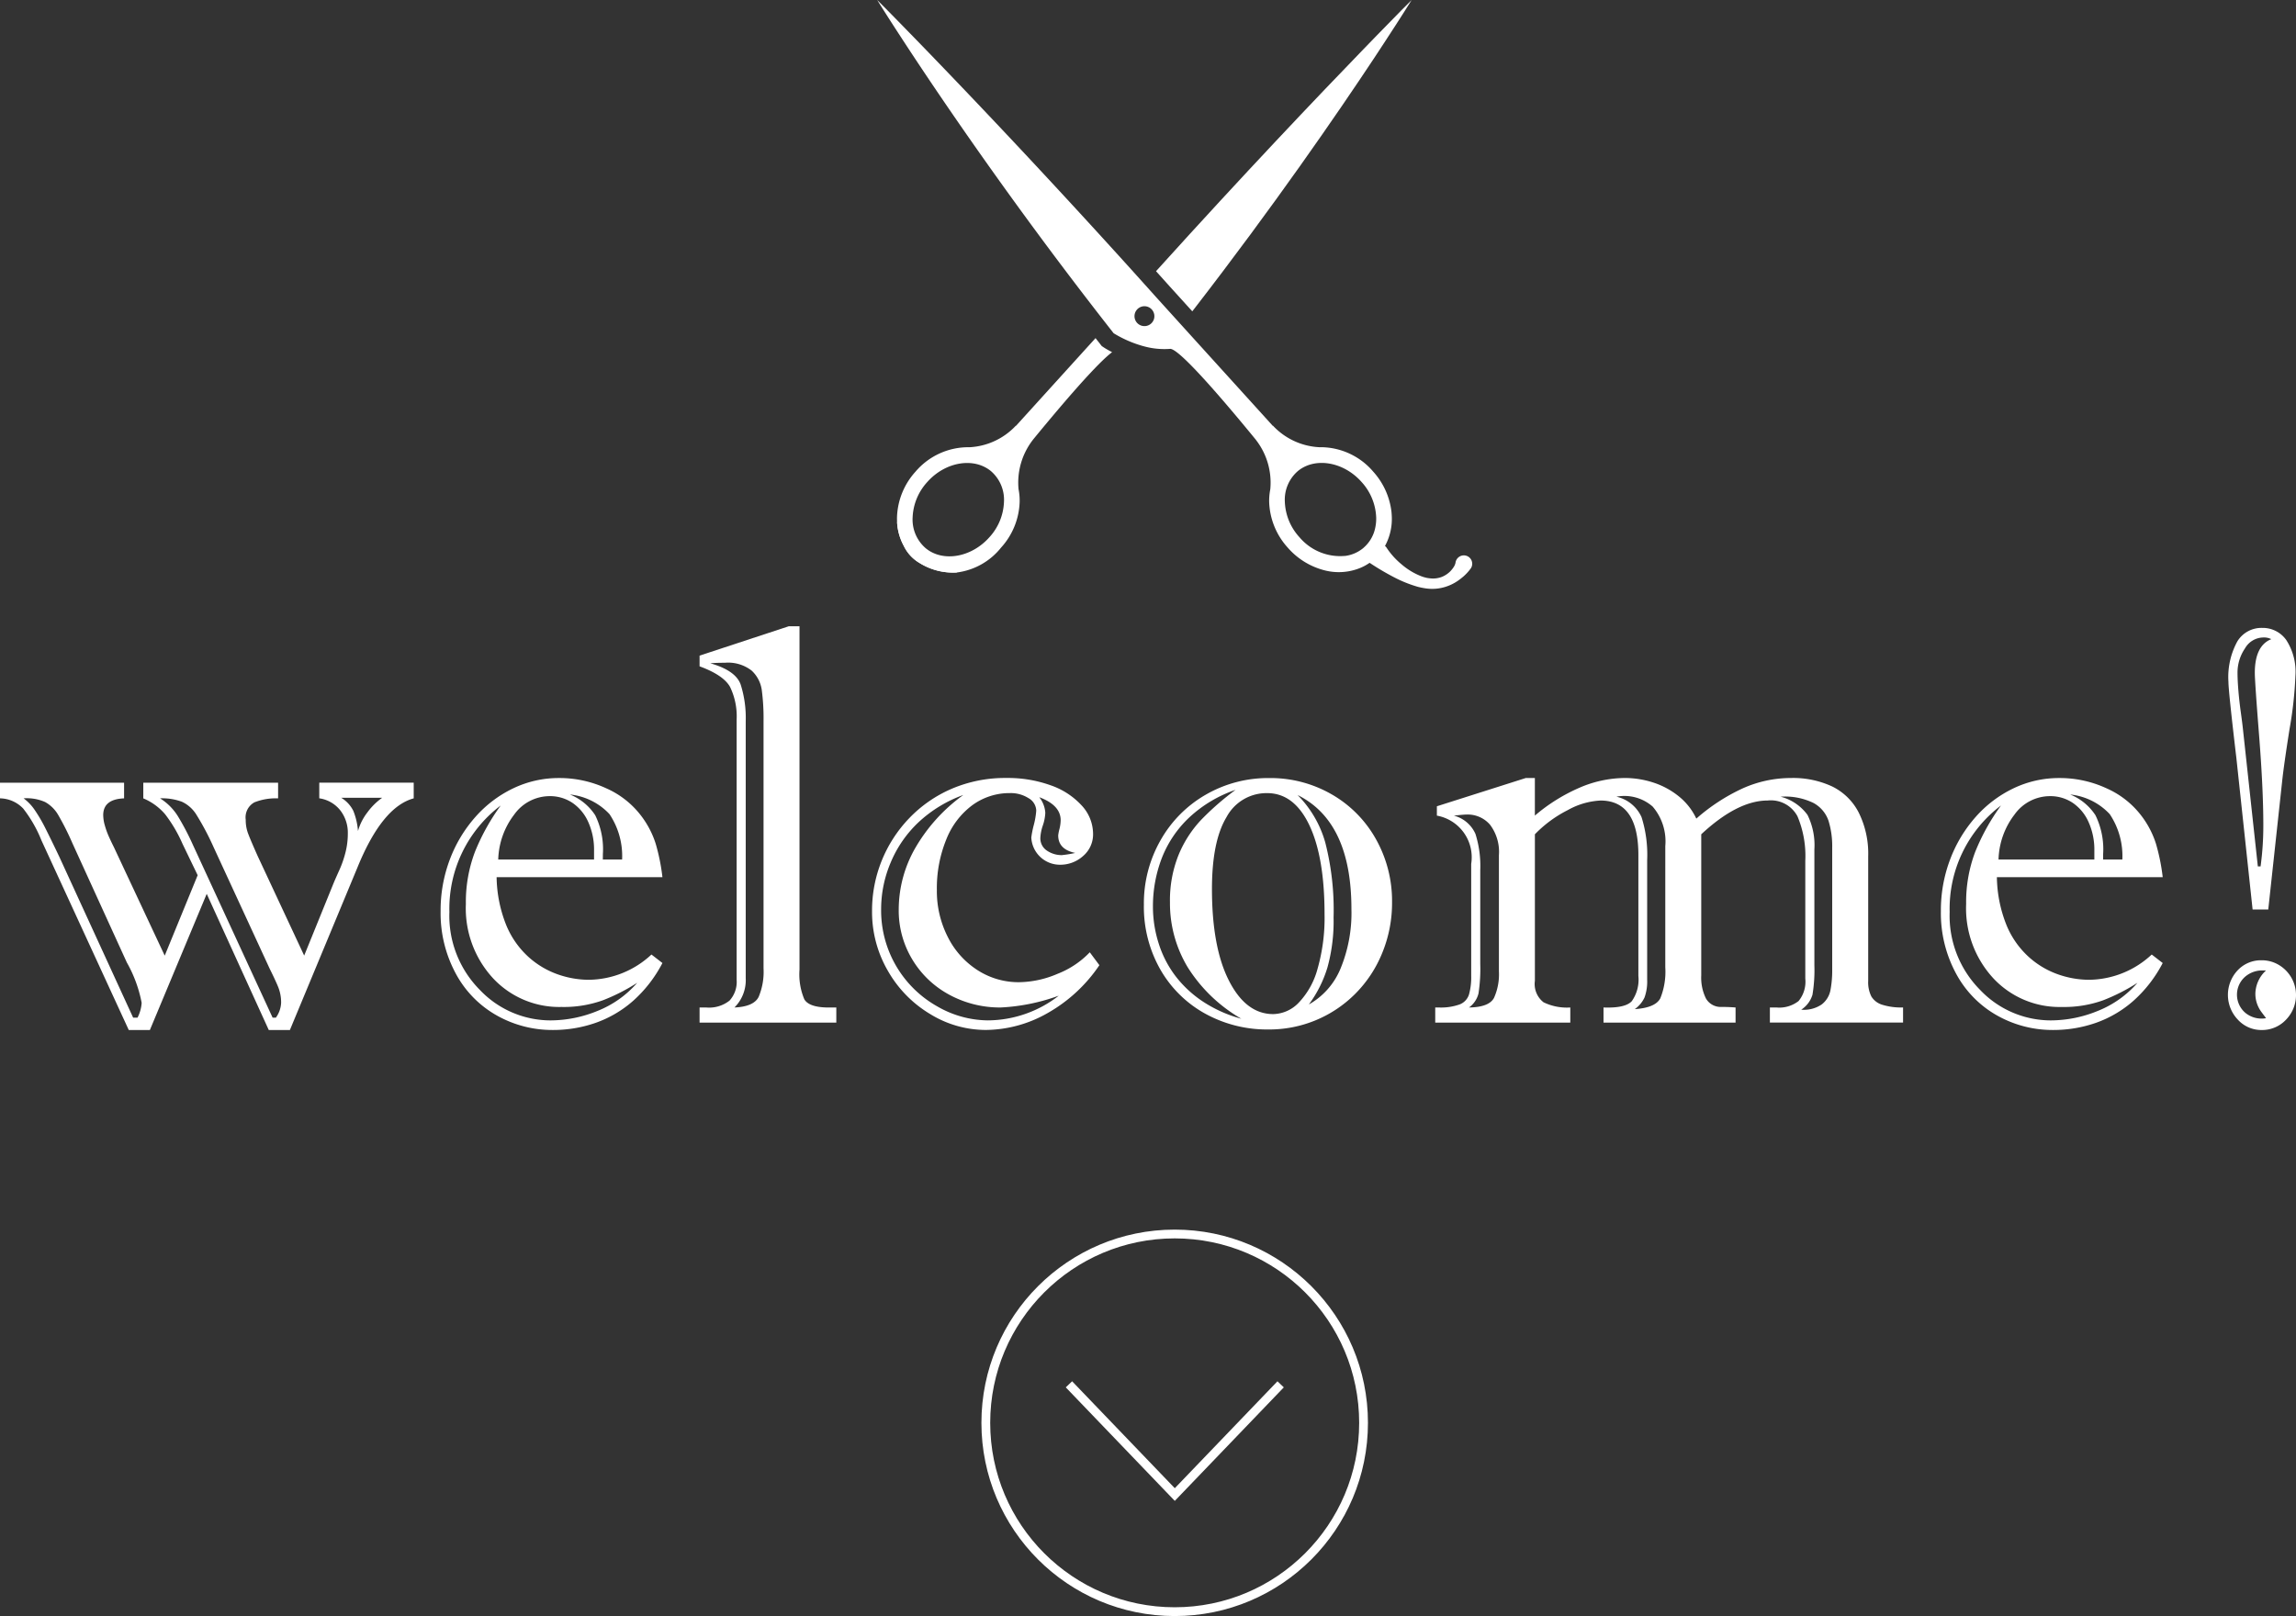
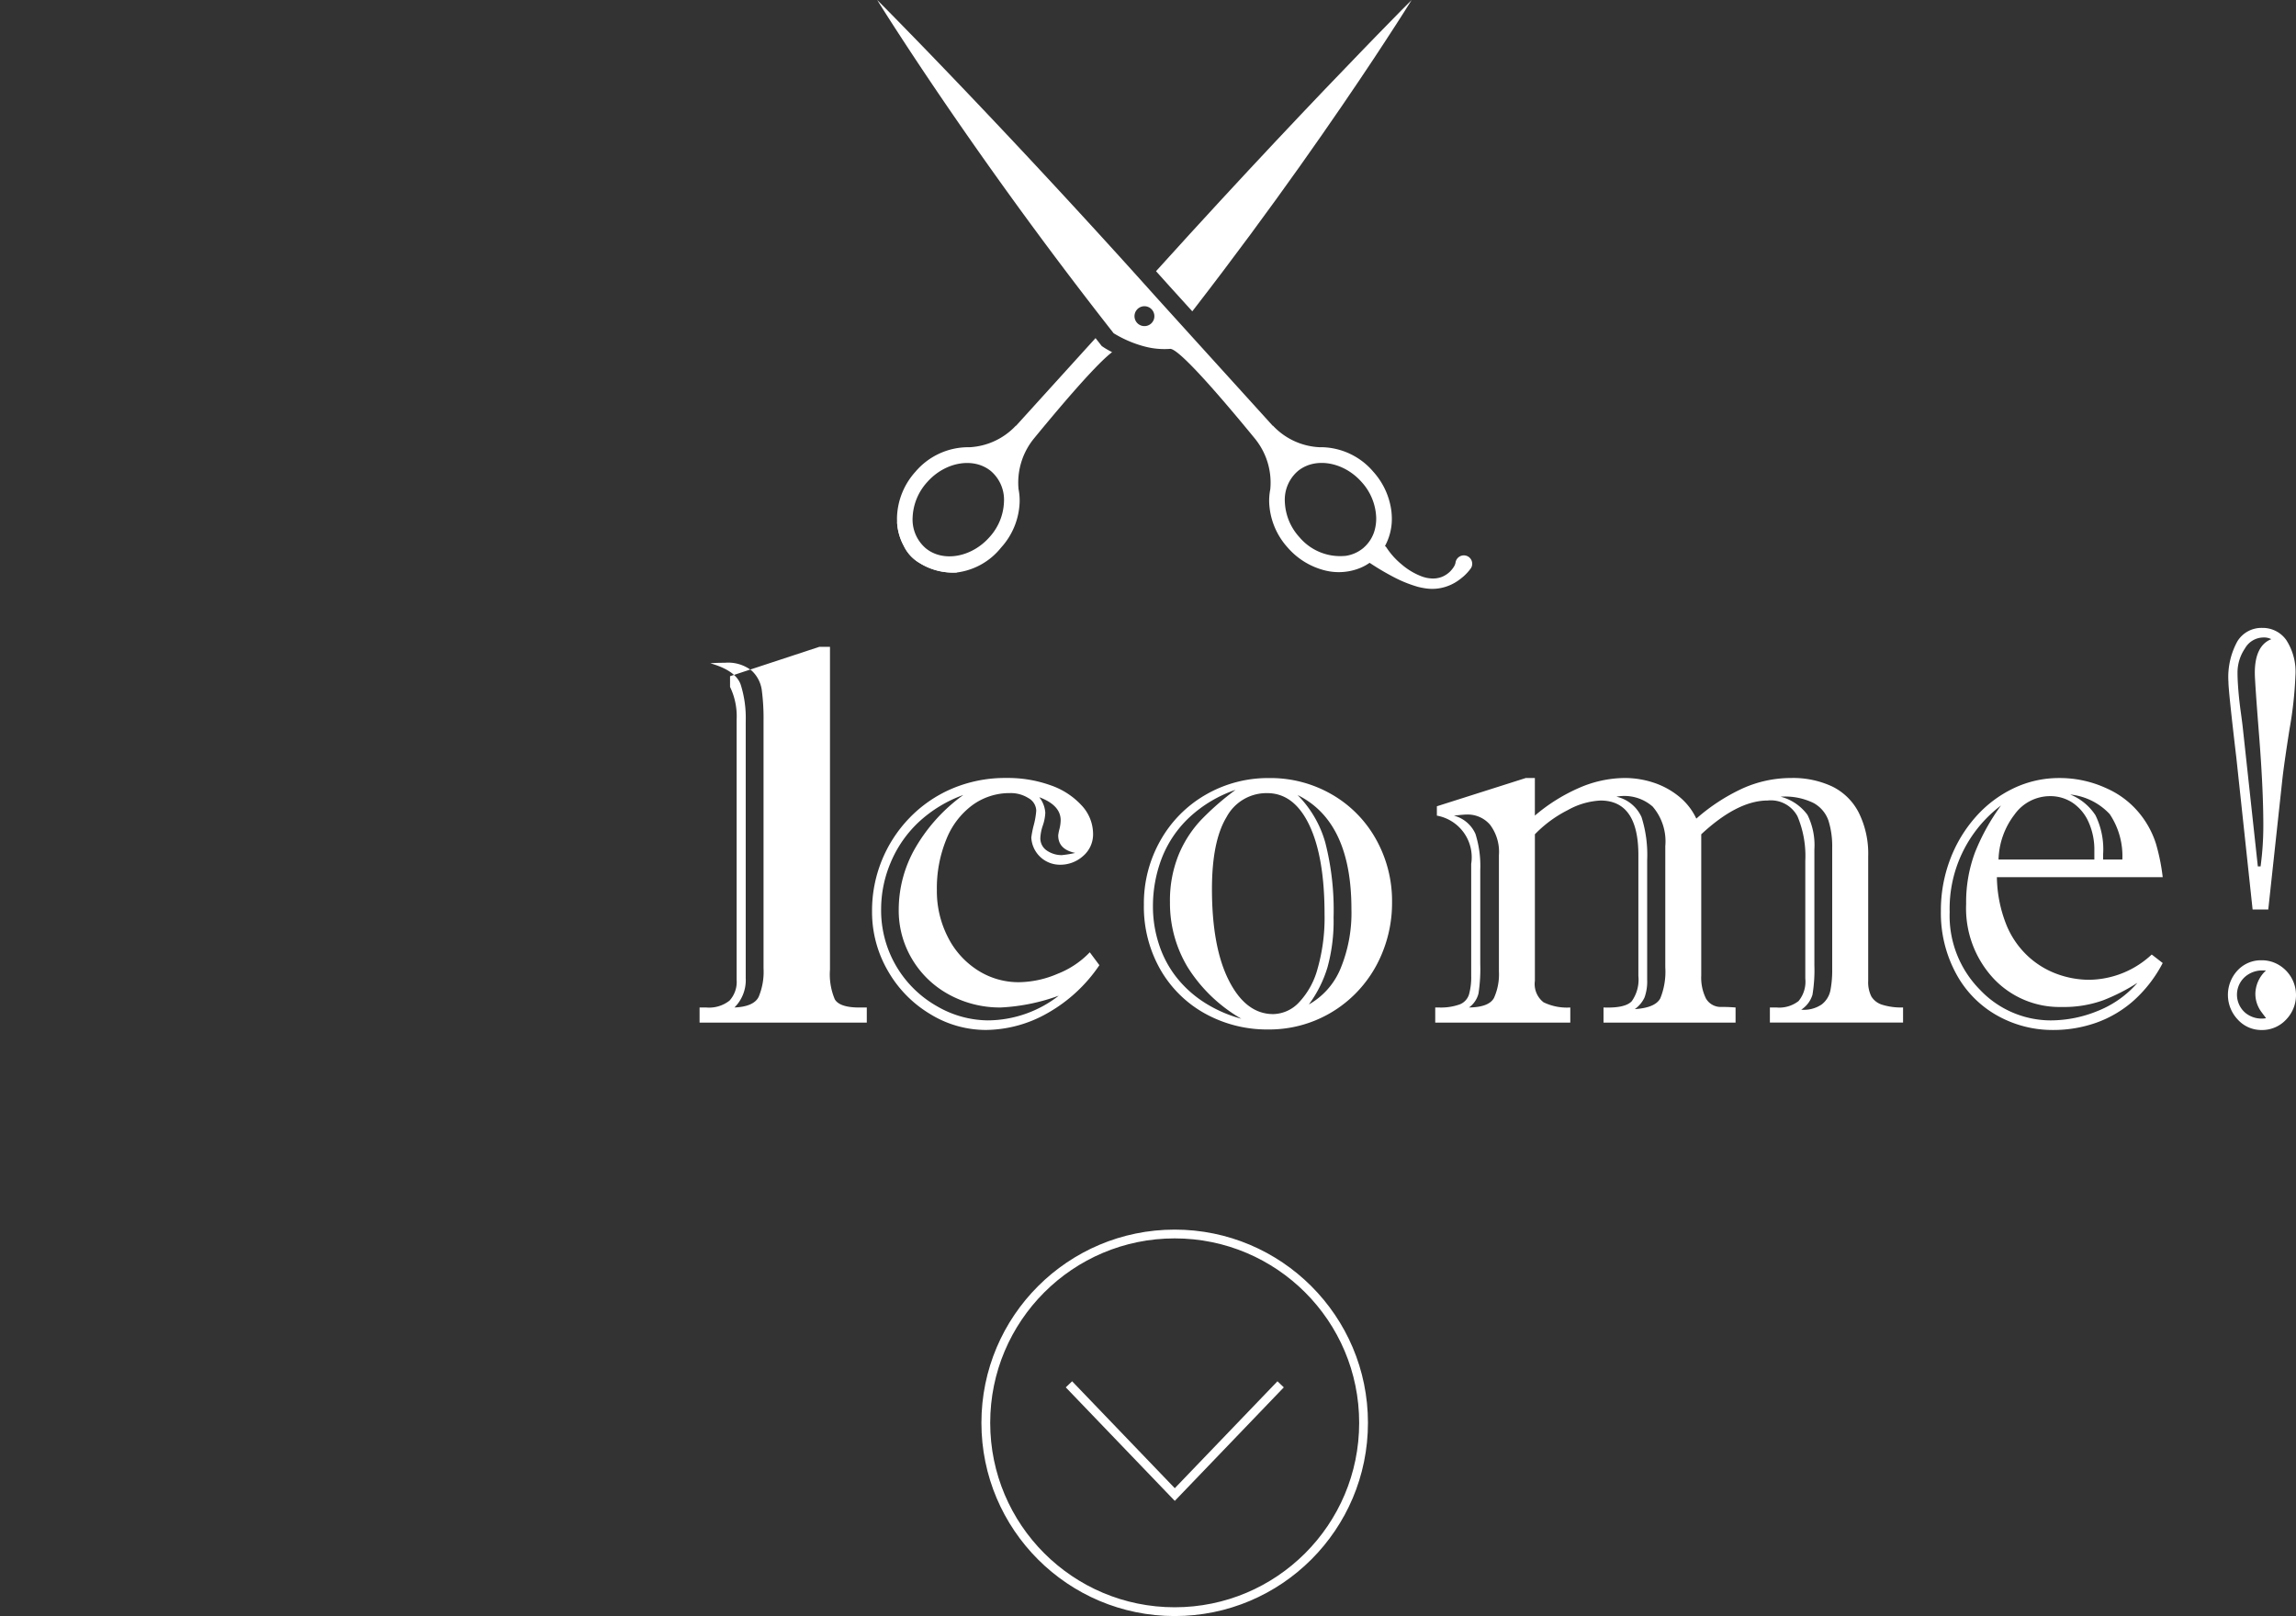
<svg xmlns="http://www.w3.org/2000/svg" width="261.355" height="184" viewBox="0 0 261.355 184">
  <rect x="0" y="0" width="261.355" height="184" fill="#333333" stroke="none" />
  <g id="グループ_731" data-name="グループ 731" transform="translate(-548.535 -327)">
    <g id="グループ_556" data-name="グループ 556" transform="translate(-0.75)">
-       <path id="パス_114" data-name="パス 114" d="M589.972,425.772l-7.687,18.5h-2.407l-7.062-15.5-6.469,15.5h-2.406L554,422.679a14.805,14.805,0,0,0-2.078-3.625,3.744,3.744,0,0,0-2.64-1.157v-1.781H563.41V417.9q-2.376.094-2.375,1.907a4.357,4.357,0,0,0,.187,1.187,9.2,9.2,0,0,0,.438,1.219q.249.563.593,1.25l5.782,12.344,3.75-9.157-1.719-3.562a16.141,16.141,0,0,0-1.969-3.359,6.61,6.61,0,0,0-2.5-1.829v-1.781h15.344V417.9a6.587,6.587,0,0,0-2.7.454,1.951,1.951,0,0,0-.985,1.984,4.353,4.353,0,0,0,.235,1.469q.234.656,1.109,2.625L583.91,435.8l3.375-8.313q.281-.656.656-1.484a12.027,12.027,0,0,0,.656-1.891,8.735,8.735,0,0,0,.281-2.25,4.144,4.144,0,0,0-.843-2.578,3.724,3.724,0,0,0-2.407-1.391v-1.781h10.75V417.9Q592.784,418.866,589.972,425.772Zm-33.906-1.156,8.375,18.25h.5a4.335,4.335,0,0,0,.469-1.687,15.027,15.027,0,0,0-1.688-4.594l-6.187-13.563a31.225,31.225,0,0,0-1.625-3.234,3.931,3.931,0,0,0-1.485-1.469,5.162,5.162,0,0,0-2.453-.422,5.4,5.4,0,0,1,1.235,1.282,17.944,17.944,0,0,1,1.3,2.234Q555.221,422.835,556.066,424.616Zm15.156-1.469,9.094,19.719h.375a3.132,3.132,0,0,0,.594-1.687,4.724,4.724,0,0,0-.344-1.828q-.345-.828-.938-2.016L573.6,423.46a30.866,30.866,0,0,0-1.969-3.719A3.863,3.863,0,0,0,570,418.288a6.477,6.477,0,0,0-2.5-.391,6.321,6.321,0,0,1,2.032,2.032A29.486,29.486,0,0,1,571.222,423.147Zm21.563-5.312h-4.657a3.612,3.612,0,0,1,1.375,1.484,7.736,7.736,0,0,1,.532,2.3,6.183,6.183,0,0,1,1.062-2.109A7.308,7.308,0,0,1,592.785,417.835Z" fill="#fff" />
-       <path id="パス_115" data-name="パス 115" d="M623.44,435.679l1.25.968a15.081,15.081,0,0,1-3.343,4.313,12.962,12.962,0,0,1-4.266,2.5,14.657,14.657,0,0,1-4.859.812,12.852,12.852,0,0,1-6.391-1.656,11.939,11.939,0,0,1-4.672-4.781,14.472,14.472,0,0,1-1.719-7.094,16.375,16.375,0,0,1,1.047-5.875,15.553,15.553,0,0,1,2.907-4.844,13.51,13.51,0,0,1,4.312-3.265,11.991,11.991,0,0,1,5.234-1.172,12.681,12.681,0,0,1,5.36,1.172,10.1,10.1,0,0,1,4.047,3.234,10.433,10.433,0,0,1,1.578,3.078,22.908,22.908,0,0,1,.765,3.8H605.815a15.182,15.182,0,0,0,1.11,5.5,10.052,10.052,0,0,0,2.562,3.625,9.844,9.844,0,0,0,3.36,1.969,10.755,10.755,0,0,0,3.406.594A10.6,10.6,0,0,0,623.44,435.679ZM606.284,418.71a14.722,14.722,0,0,0-5.844,12.125,11.977,11.977,0,0,0,3.485,8.891,11.1,11.1,0,0,0,8.047,3.453A14.166,14.166,0,0,0,617.3,442.1a11.663,11.663,0,0,0,4.515-3.2,21.708,21.708,0,0,1-3.89,1.985,13.144,13.144,0,0,1-4.735.765,10.3,10.3,0,0,1-7.765-3.25,11.74,11.74,0,0,1-3.11-8.468,16.126,16.126,0,0,1,1.032-5.938A24.4,24.4,0,0,1,606.284,418.71ZM606,424.866h10.906v-1.031a7.641,7.641,0,0,0-.656-3.234,5.171,5.171,0,0,0-1.8-2.188,4.577,4.577,0,0,0-2.609-.766,4.971,4.971,0,0,0-4.032,2.11A8.79,8.79,0,0,0,606,424.866Zm11.906,0H620.1a8.578,8.578,0,0,0-1.438-5.172,7.158,7.158,0,0,0-4.5-2.234,6.2,6.2,0,0,1,2.875,2.359,8.782,8.782,0,0,1,.875,4.422Z" fill="#fff" />
-       <path id="パス_116" data-name="パス 116" d="M633.137,438.554V408.929a7.686,7.686,0,0,0-.75-3.719q-.75-1.344-3.469-2.344v-1.219l10.156-3.343h1.219V437.4a7.284,7.284,0,0,0,.547,3.375q.546.938,2.8.938h.843v1.719H628.918V441.71h.75a3.747,3.747,0,0,0,2.656-.781A3.154,3.154,0,0,0,633.137,438.554Zm3.062-1.282V409.116a24.6,24.6,0,0,0-.2-3.547,3.719,3.719,0,0,0-1.156-2.218,4.366,4.366,0,0,0-3.047-.891q-1.032,0-1.656.062,2.874.813,3.453,2.407a12.546,12.546,0,0,1,.578,4.187v29.25a4.4,4.4,0,0,1-1.281,3.344q2.187-.094,2.75-1.2A7.356,7.356,0,0,0,636.2,437.272Z" fill="#fff" />
+       <path id="パス_116" data-name="パス 116" d="M633.137,438.554V408.929a7.686,7.686,0,0,0-.75-3.719v-1.219l10.156-3.343h1.219V437.4a7.284,7.284,0,0,0,.547,3.375q.546.938,2.8.938h.843v1.719H628.918V441.71h.75a3.747,3.747,0,0,0,2.656-.781A3.154,3.154,0,0,0,633.137,438.554Zm3.062-1.282V409.116a24.6,24.6,0,0,0-.2-3.547,3.719,3.719,0,0,0-1.156-2.218,4.366,4.366,0,0,0-3.047-.891q-1.032,0-1.656.062,2.874.813,3.453,2.407a12.546,12.546,0,0,1,.578,4.187v29.25a4.4,4.4,0,0,1-1.281,3.344q2.187-.094,2.75-1.2A7.356,7.356,0,0,0,636.2,437.272Z" fill="#fff" />
      <path id="パス_117" data-name="パス 117" d="M667.241,419.3a1.681,1.681,0,0,0-.875-1.422,3.772,3.772,0,0,0-2.125-.578,7.152,7.152,0,0,0-4.25,1.359,8.92,8.92,0,0,0-2.984,3.906,14.665,14.665,0,0,0-1.078,5.766,11.473,11.473,0,0,0,1.265,5.391,9.556,9.556,0,0,0,3.407,3.765,8.613,8.613,0,0,0,4.671,1.344,11.439,11.439,0,0,0,4.391-.953,10.179,10.179,0,0,0,3.672-2.453l1.094,1.468a17.459,17.459,0,0,1-5.922,5.469,14.368,14.368,0,0,1-7.016,1.906,12.1,12.1,0,0,1-6.328-1.812,13.53,13.53,0,0,1-4.812-4.922,13.334,13.334,0,0,1-1.8-6.8,15.168,15.168,0,0,1,4.234-10.578,14.751,14.751,0,0,1,4.859-3.359,15.47,15.47,0,0,1,6.219-1.219,14.389,14.389,0,0,1,5,.828,8.569,8.569,0,0,1,3.547,2.3,4.765,4.765,0,0,1,1.3,3.219,3.24,3.24,0,0,1-1.125,2.531,3.867,3.867,0,0,1-2.656,1,3.26,3.26,0,0,1-3.25-3.094,10.787,10.787,0,0,1,.281-1.422A8.866,8.866,0,0,0,667.241,419.3Zm-8.312-1.782a14.872,14.872,0,0,0-5.078,3.094,13.358,13.358,0,0,0-3.172,4.578,13.579,13.579,0,0,0-1.094,5.3,12.524,12.524,0,0,0,6.359,11.078,11.7,11.7,0,0,0,5.8,1.61,13.274,13.274,0,0,0,8.063-2.813,22.4,22.4,0,0,1-6.594,1.344,12.074,12.074,0,0,1-5.844-1.438,10.962,10.962,0,0,1-4.219-4,10.762,10.762,0,0,1-1.562-5.718,14.1,14.1,0,0,1,1.891-7.016A19.458,19.458,0,0,1,658.929,417.522Zm8.781,4.844a1.671,1.671,0,0,0,.766,1.5,2.988,2.988,0,0,0,1.671.5,11.868,11.868,0,0,0,1.532-.25q-1.938-.4-1.938-2a4.978,4.978,0,0,1,.141-.719,4.447,4.447,0,0,0,.14-1q0-1.717-2.437-2.625a3.16,3.16,0,0,1,.687,1.782,5.152,5.152,0,0,1-.281,1.437A5.137,5.137,0,0,0,667.71,422.366Z" fill="#fff" />
      <path id="パス_118" data-name="パス 118" d="M679.494,429.991a14.486,14.486,0,0,1,1.891-7.312,13.808,13.808,0,0,1,5.155-5.2,14.173,14.173,0,0,1,7.234-1.891,13.937,13.937,0,0,1,7.079,1.844,13.393,13.393,0,0,1,5.046,5.093,14.378,14.378,0,0,1,1.844,7.219,14.949,14.949,0,0,1-1.109,5.735,14.03,14.03,0,0,1-3.063,4.656,13.809,13.809,0,0,1-9.922,4.078,14.56,14.56,0,0,1-7.14-1.781,13.246,13.246,0,0,1-5.124-5.016A14.426,14.426,0,0,1,679.494,429.991Zm11.093,13a17.5,17.5,0,0,1-6.094-5.844,14.1,14.1,0,0,1-2.03-7.406,13.828,13.828,0,0,1,.969-5.375,13.1,13.1,0,0,1,2.546-3.984,31.055,31.055,0,0,1,3.953-3.453,14.63,14.63,0,0,0-5.282,3.156,12.62,12.62,0,0,0-3.124,4.641,15.268,15.268,0,0,0-1,5.515,13.721,13.721,0,0,0,.657,4.188,12.105,12.105,0,0,0,1.922,3.718,12.9,12.9,0,0,0,3.139,2.907A15.035,15.035,0,0,0,690.587,442.991Zm-3.344-14.781q0,6.656,1.938,10.453t5.031,3.8a4.125,4.125,0,0,0,2.906-1.3,8.947,8.947,0,0,0,2.141-3.844,21.1,21.1,0,0,0,.8-6.234q0-6.5-1.735-10.141t-4.8-3.64a5.153,5.153,0,0,0-4.625,2.734Q687.245,422.772,687.243,428.21Zm11.031,13.156a8.329,8.329,0,0,0,3.594-4.062,16.57,16.57,0,0,0,1.25-6.813q0-9.937-6.125-12.969a12.524,12.524,0,0,1,3.141,5.375,30.931,30.931,0,0,1,.953,8.563,19.744,19.744,0,0,1-.7,5.7A13.849,13.849,0,0,1,698.274,441.366Z" fill="#fff" />
      <path id="パス_119" data-name="パス 119" d="M742.939,421.991v16.063a5.359,5.359,0,0,0,.532,2.625,1.938,1.938,0,0,0,1.781.968c.333,0,.614.006.844.016s.478.026.75.047v1.719H731.814V441.71q2.469.093,3.219-.719a4.251,4.251,0,0,0,.75-2.875v-13.75q0-6.217-4.312-6.219a8.471,8.471,0,0,0-3.735,1.094,13.945,13.945,0,0,0-3.734,2.75v16.688a2.624,2.624,0,0,0,.984,2.437,6.069,6.069,0,0,0,3.047.594v1.719H712.658V441.71h.406a6.365,6.365,0,0,0,2.36-.344,1.775,1.775,0,0,0,1.078-1.14,7.278,7.278,0,0,0,.25-2.11v-12.75a4.82,4.82,0,0,0-3.906-5.5V418.8l10.125-3.219H724v4.281a20.09,20.09,0,0,1,5.109-3.187,13.168,13.168,0,0,1,5.11-1.094,10.462,10.462,0,0,1,3.3.531,9.007,9.007,0,0,1,2.89,1.578,7.125,7.125,0,0,1,1.969,2.516,21.734,21.734,0,0,1,5.3-3.453,13.452,13.452,0,0,1,5.515-1.172,10.51,10.51,0,0,1,4.625.953,6.7,6.7,0,0,1,3.047,2.984,10.49,10.49,0,0,1,1.078,4.969v14.188a3.608,3.608,0,0,0,.36,1.781,2.191,2.191,0,0,0,1.219.937,7.222,7.222,0,0,0,2.39.313v1.719H750.752V441.71h.75a3.565,3.565,0,0,0,2.516-.734,3.454,3.454,0,0,0,.765-2.547V424.991a11.608,11.608,0,0,0-.89-5.047,3.425,3.425,0,0,0-3.391-1.8Q747.064,418.147,742.939,421.991Zm-23.031,15.625v-13.25a5.135,5.135,0,0,0-1.015-3.469,3.354,3.354,0,0,0-2.641-1.156q-.345,0-1.469.125a3.7,3.7,0,0,1,2.453,2.078,12.078,12.078,0,0,1,.547,4.141V436.71a18.589,18.589,0,0,1-.2,3.406,2.806,2.806,0,0,1-1.078,1.594q2.28-.031,2.844-1.094A6.514,6.514,0,0,0,719.908,437.616Zm18.938-.469V423.335a6.078,6.078,0,0,0-1.438-4.5,4.88,4.88,0,0,0-4.125-1.125,4.111,4.111,0,0,1,2.86,2.328,14.213,14.213,0,0,1,.64,4.891v13.625a5.365,5.365,0,0,1-.3,2.015,3.393,3.393,0,0,1-1.109,1.328q2.343-.156,2.906-1.234A8.078,8.078,0,0,0,738.846,437.147Zm19,.25V423.522a9.816,9.816,0,0,0-.422-3.078,3.645,3.645,0,0,0-1.7-2.015,7.356,7.356,0,0,0-3.75-.719,5.478,5.478,0,0,1,3.062,2.078,7.768,7.768,0,0,1,.781,3.922V436.9a17.132,17.132,0,0,1-.218,3.36,3.072,3.072,0,0,1-1.282,1.7,3.591,3.591,0,0,0,2.329-.594,2.681,2.681,0,0,0,1-1.625A12.006,12.006,0,0,0,757.846,437.4Z" fill="#fff" />
      <path id="パス_120" data-name="パス 120" d="M794.217,435.679l1.25.968a15.1,15.1,0,0,1-3.344,4.313,12.962,12.962,0,0,1-4.266,2.5,14.653,14.653,0,0,1-4.859.812,12.852,12.852,0,0,1-6.391-1.656,11.936,11.936,0,0,1-4.671-4.781,14.461,14.461,0,0,1-1.719-7.094,16.354,16.354,0,0,1,1.047-5.875,15.533,15.533,0,0,1,2.906-4.844,13.52,13.52,0,0,1,4.312-3.265,11.992,11.992,0,0,1,5.235-1.172,12.677,12.677,0,0,1,5.359,1.172,10.111,10.111,0,0,1,4.047,3.234,10.433,10.433,0,0,1,1.578,3.078,23.1,23.1,0,0,1,.766,3.8H776.592a15.183,15.183,0,0,0,1.109,5.5,10.042,10.042,0,0,0,2.563,3.625,9.841,9.841,0,0,0,3.359,1.969,10.76,10.76,0,0,0,3.406.594A10.6,10.6,0,0,0,794.217,435.679ZM777.061,418.71a14.72,14.72,0,0,0-5.844,12.125,11.976,11.976,0,0,0,3.484,8.891,11.1,11.1,0,0,0,8.047,3.453,14.162,14.162,0,0,0,5.328-1.078,11.674,11.674,0,0,0,4.516-3.2,21.781,21.781,0,0,1-3.891,1.985,13.138,13.138,0,0,1-4.734.765,10.3,10.3,0,0,1-7.766-3.25,11.739,11.739,0,0,1-3.109-8.468,16.146,16.146,0,0,1,1.031-5.938A24.4,24.4,0,0,1,777.061,418.71Zm-.282,6.156h10.907v-1.031a7.627,7.627,0,0,0-.657-3.234,5.164,5.164,0,0,0-1.8-2.188,4.575,4.575,0,0,0-2.609-.766,4.968,4.968,0,0,0-4.031,2.11A8.784,8.784,0,0,0,776.779,424.866Zm11.907,0h2.187a8.579,8.579,0,0,0-1.437-5.172,7.164,7.164,0,0,0-4.5-2.234,6.207,6.207,0,0,1,2.875,2.359,8.782,8.782,0,0,1,.875,4.422Z" fill="#fff" />
      <path id="パス_121" data-name="パス 121" d="M806.733,436.335a3.748,3.748,0,0,1,1.954.531,4.013,4.013,0,0,1,1.421,1.438,4.009,4.009,0,0,1-.609,4.8,3.719,3.719,0,0,1-2.766,1.171,3.61,3.61,0,0,1-2.718-1.187,4.082,4.082,0,0,1-.032-5.594A3.629,3.629,0,0,1,806.733,436.335Zm2.313-20.219-1.563,14.438H805.7l-1.844-17.219q-.906-7.687-.906-8.688a8.451,8.451,0,0,1,1.016-4.625,3.212,3.212,0,0,1,2.828-1.531,3.28,3.28,0,0,1,2.734,1.375,6.639,6.639,0,0,1,1.047,4.063,44.659,44.659,0,0,1-.672,6.093Q809.233,414.273,809.046,416.116Zm-1.813,21.375h-.5a2.984,2.984,0,0,0-1.906.735,2.717,2.717,0,0,0,.047,4.093,2.91,2.91,0,0,0,2.359.61l-.515-.688a3.574,3.574,0,0,1-.516-.969,3.448,3.448,0,0,1-.187-1.156A3.675,3.675,0,0,1,807.233,437.491Zm-.937-11.844h.312a34.1,34.1,0,0,0,.313-4.687q0-4.125-.484-10.25t-.485-7.094q0-3.093,1.875-3.844a1.837,1.837,0,0,0-.969-.187,2.43,2.43,0,0,0-2.031,1.25,4.866,4.866,0,0,0-.844,2.781q0,.781.094,1.953t.281,2.532q.188,1.359.25,1.984Z" fill="#fff" />
    </g>
    <g id="グループ_557" data-name="グループ 557" transform="translate(-0.75)">
      <circle id="楕円形_1" data-name="楕円形 1" cx="21.5" cy="21.5" r="21.5" transform="translate(661.5 467.5)" fill="none" stroke="#fff" stroke-miterlimit="10" stroke-width="1" />
      <path id="パス_122" data-name="パス 122" d="M695.06,484.615l-12.048,12.55-12.048-12.55" fill="none" stroke="#fff" stroke-miterlimit="10" stroke-width="1" />
    </g>
    <g id="グループ_558" data-name="グループ 558" transform="translate(-0.75)">
      <path id="パス_123" data-name="パス 123" d="M716.015,390.239a.959.959,0,0,0-1.051.851,1.469,1.469,0,0,1-.211.481,3.366,3.366,0,0,1-.365.461,2.889,2.889,0,0,1-.976.652,2.811,2.811,0,0,1-1.163.179,4.263,4.263,0,0,1-.59-.075c-.09-.02-.222-.059-.329-.087l-.284-.1a7.734,7.734,0,0,1-2.223-1.349,8.57,8.57,0,0,1-1.74-1.948.75.75,0,0,0-.126-.126l-.017-.017a6.431,6.431,0,0,0,.776-3.286c-.006-.21-.02-.421-.042-.629A8.244,8.244,0,0,0,705.6,380.7a7.883,7.883,0,0,0-6.152-2.782,7.765,7.765,0,0,1-5.264-2.453l-.014.022-8.863-9.777-4.4-4.857q-1.455-1.623-2.87-3.192c-10.12-11.2-18.829-20.331-23.972-25.636q-.817-.843-1.515-1.557c-2.082-2.139-3.3-3.359-3.414-3.471.092.152,1.011,1.635,2.655,4.157Q652.341,332,653,333c4.165,6.315,11.486,17.011,20.929,29.217q1.046,1.353,2.124,2.726a13.249,13.249,0,0,0,3.35,1.461l.006,0a8.756,8.756,0,0,0,3.06.318c1.032-.1,6.326,6.137,9.792,10.373l-.006,0a7.926,7.926,0,0,1,1.627,5.615,6.714,6.714,0,0,0-.126,1.467,8.131,8.131,0,0,0,2.113,5.173,8.258,8.258,0,0,0,4.244,2.6,6.458,6.458,0,0,0,4.078-.315,5.565,5.565,0,0,0,1-.556c.017.008.023.022.034.031l.037.02c.91.6,1.731,1.082,2.624,1.551a14.5,14.5,0,0,0,2.785,1.13c.13.036.231.053.388.092.121.02.22.043.36.065a5.685,5.685,0,0,0,.8.079,5.056,5.056,0,0,0,1.591-.228,5.18,5.18,0,0,0,1.458-.716,7.559,7.559,0,0,0,.647-.509,5.765,5.765,0,0,0,.612-.644l.141-.183a.9.9,0,0,0,.194-.483A.952.952,0,0,0,716.015,390.239ZM680.649,363.3a1.132,1.132,0,1,1-.795-1.394A1.136,1.136,0,0,1,680.649,363.3Zm21.73,26.994,0,0a6.057,6.057,0,0,1-5.179-2.131,6.314,6.314,0,0,1-1.661-4.03,4.306,4.306,0,0,1,1.379-3.406l.087-.079c1.951-1.632,5.217-1.087,7.268,1.229a6.34,6.34,0,0,1,1.664,4.032,4.99,4.99,0,0,1-.149,1.361,4.038,4.038,0,0,1-1.234,2.048l-.081.077A4.063,4.063,0,0,1,702.379,390.3Z" fill="#fff" />
      <path id="パス_124" data-name="パス 124" d="M674.978,366.587l-.273-.177-.2-.256-.515-.658-.19.211-8.87,9.783-.011-.022a7.771,7.771,0,0,1-5.264,2.453A7.893,7.893,0,0,0,653.5,380.7a8.114,8.114,0,0,0-2.108,5.168c-.005.189,0,.374.006.557a6.343,6.343,0,0,0,.767,2.729,4.5,4.5,0,0,0,1.754,1.922,7.208,7.208,0,0,0,4.328,1.1,7.674,7.674,0,0,0,4.994-2.831,8.111,8.111,0,0,0,2.11-5.173,6.535,6.535,0,0,0-.123-1.467,7.933,7.933,0,0,1,1.624-5.615l-.005,0c2.81-3.429,6.815-8.176,8.785-9.8.084-.07.166-.135.244-.194C675.343,366.823,675.017,366.615,674.978,366.587ZM661.907,388.17c-2.058,2.319-5.317,2.867-7.271,1.232l-.084-.077a4.3,4.3,0,0,1-1.383-3.409,6.328,6.328,0,0,1,1.667-4.032c2.049-2.316,5.314-2.861,7.267-1.229l.087.079a4.305,4.305,0,0,1,1.378,3.406A6.288,6.288,0,0,1,661.907,388.17Z" fill="#fff" />
      <path id="パス_125" data-name="パス 125" d="M706.041,331c-.467.481-.973,1-1.512,1.56-5.2,5.371-13.673,14.271-23.464,25.111-.062.067-.127.137-.188.208q.741.825,1.5,1.669l2.627,2.9c.059-.075.115-.149.174-.225,9.129-11.8,16.27-22.185,20.5-28.567.436-.66.843-1.278,1.214-1.849,1.911-2.917,2.982-4.643,3.078-4.8C709.843,327.124,708.435,328.537,706.041,331Z" fill="#fff" />
      <path id="パス_126" data-name="パス 126" d="M651.4,386.428a6.343,6.343,0,0,0,.767,2.729,4.5,4.5,0,0,0,1.754,1.922,7.208,7.208,0,0,0,4.328,1.1A38.225,38.225,0,0,1,651.4,386.428Z" fill="#fff" />
    </g>
  </g>
</svg>